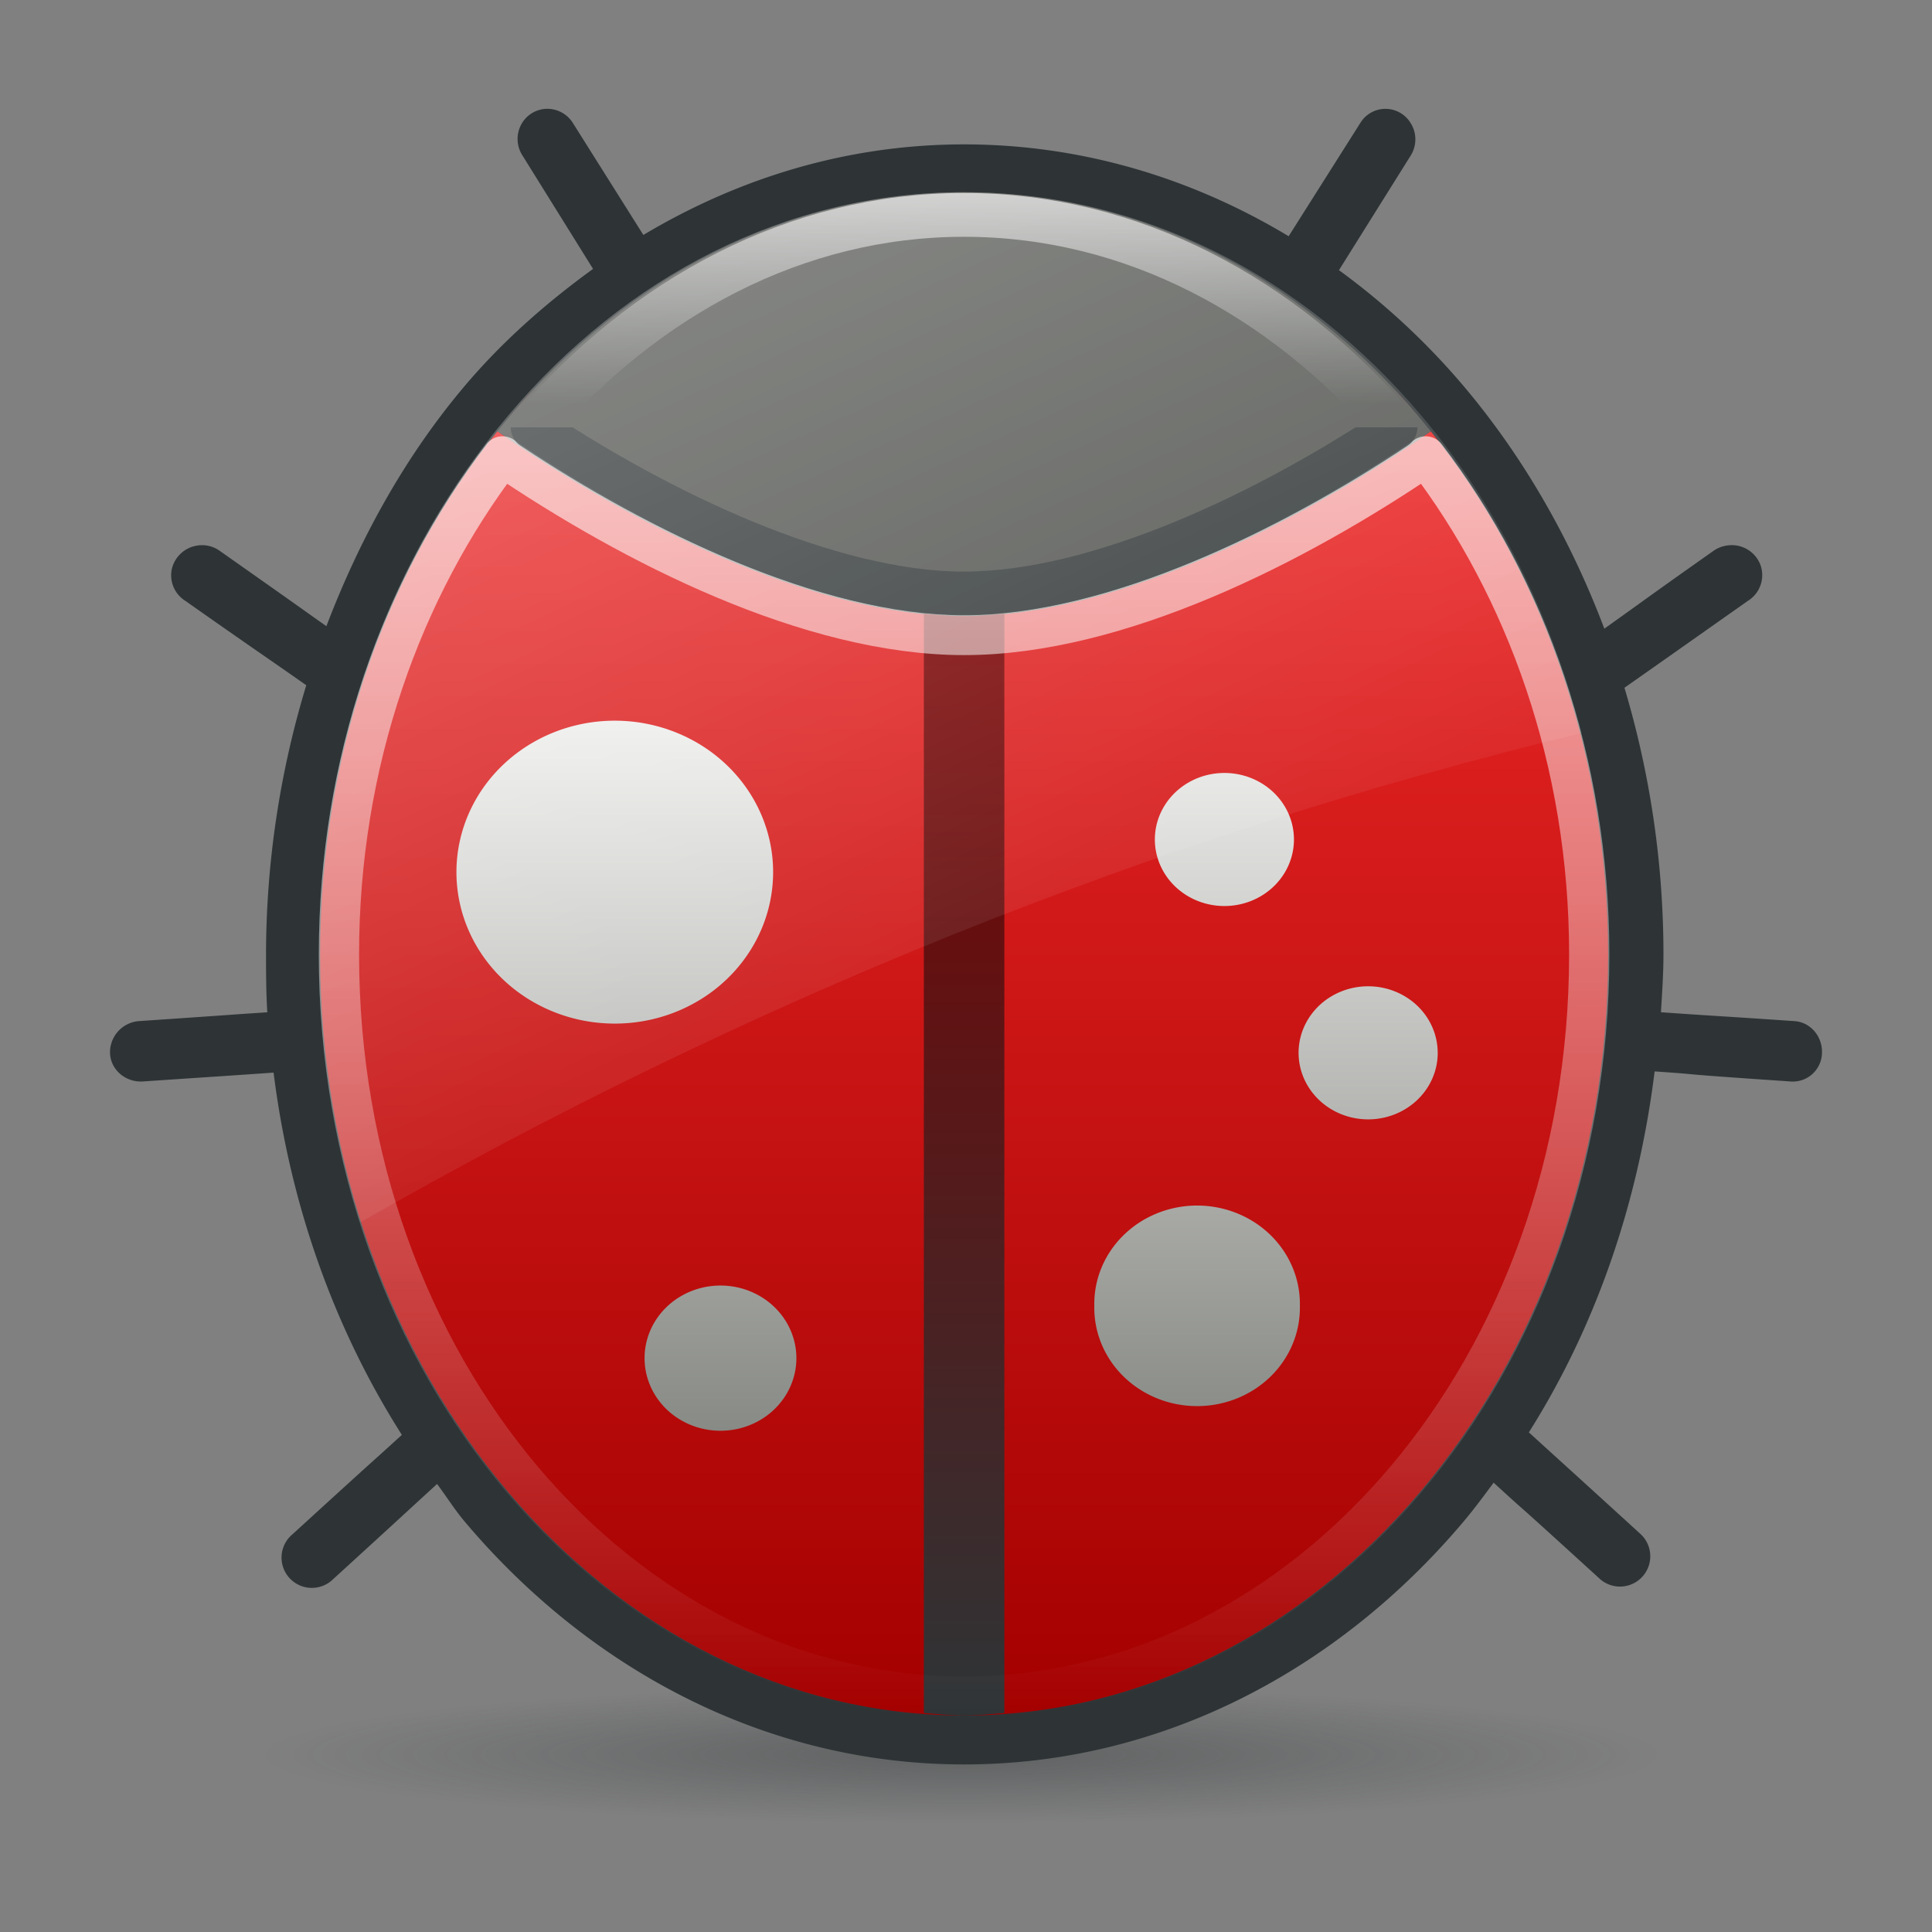
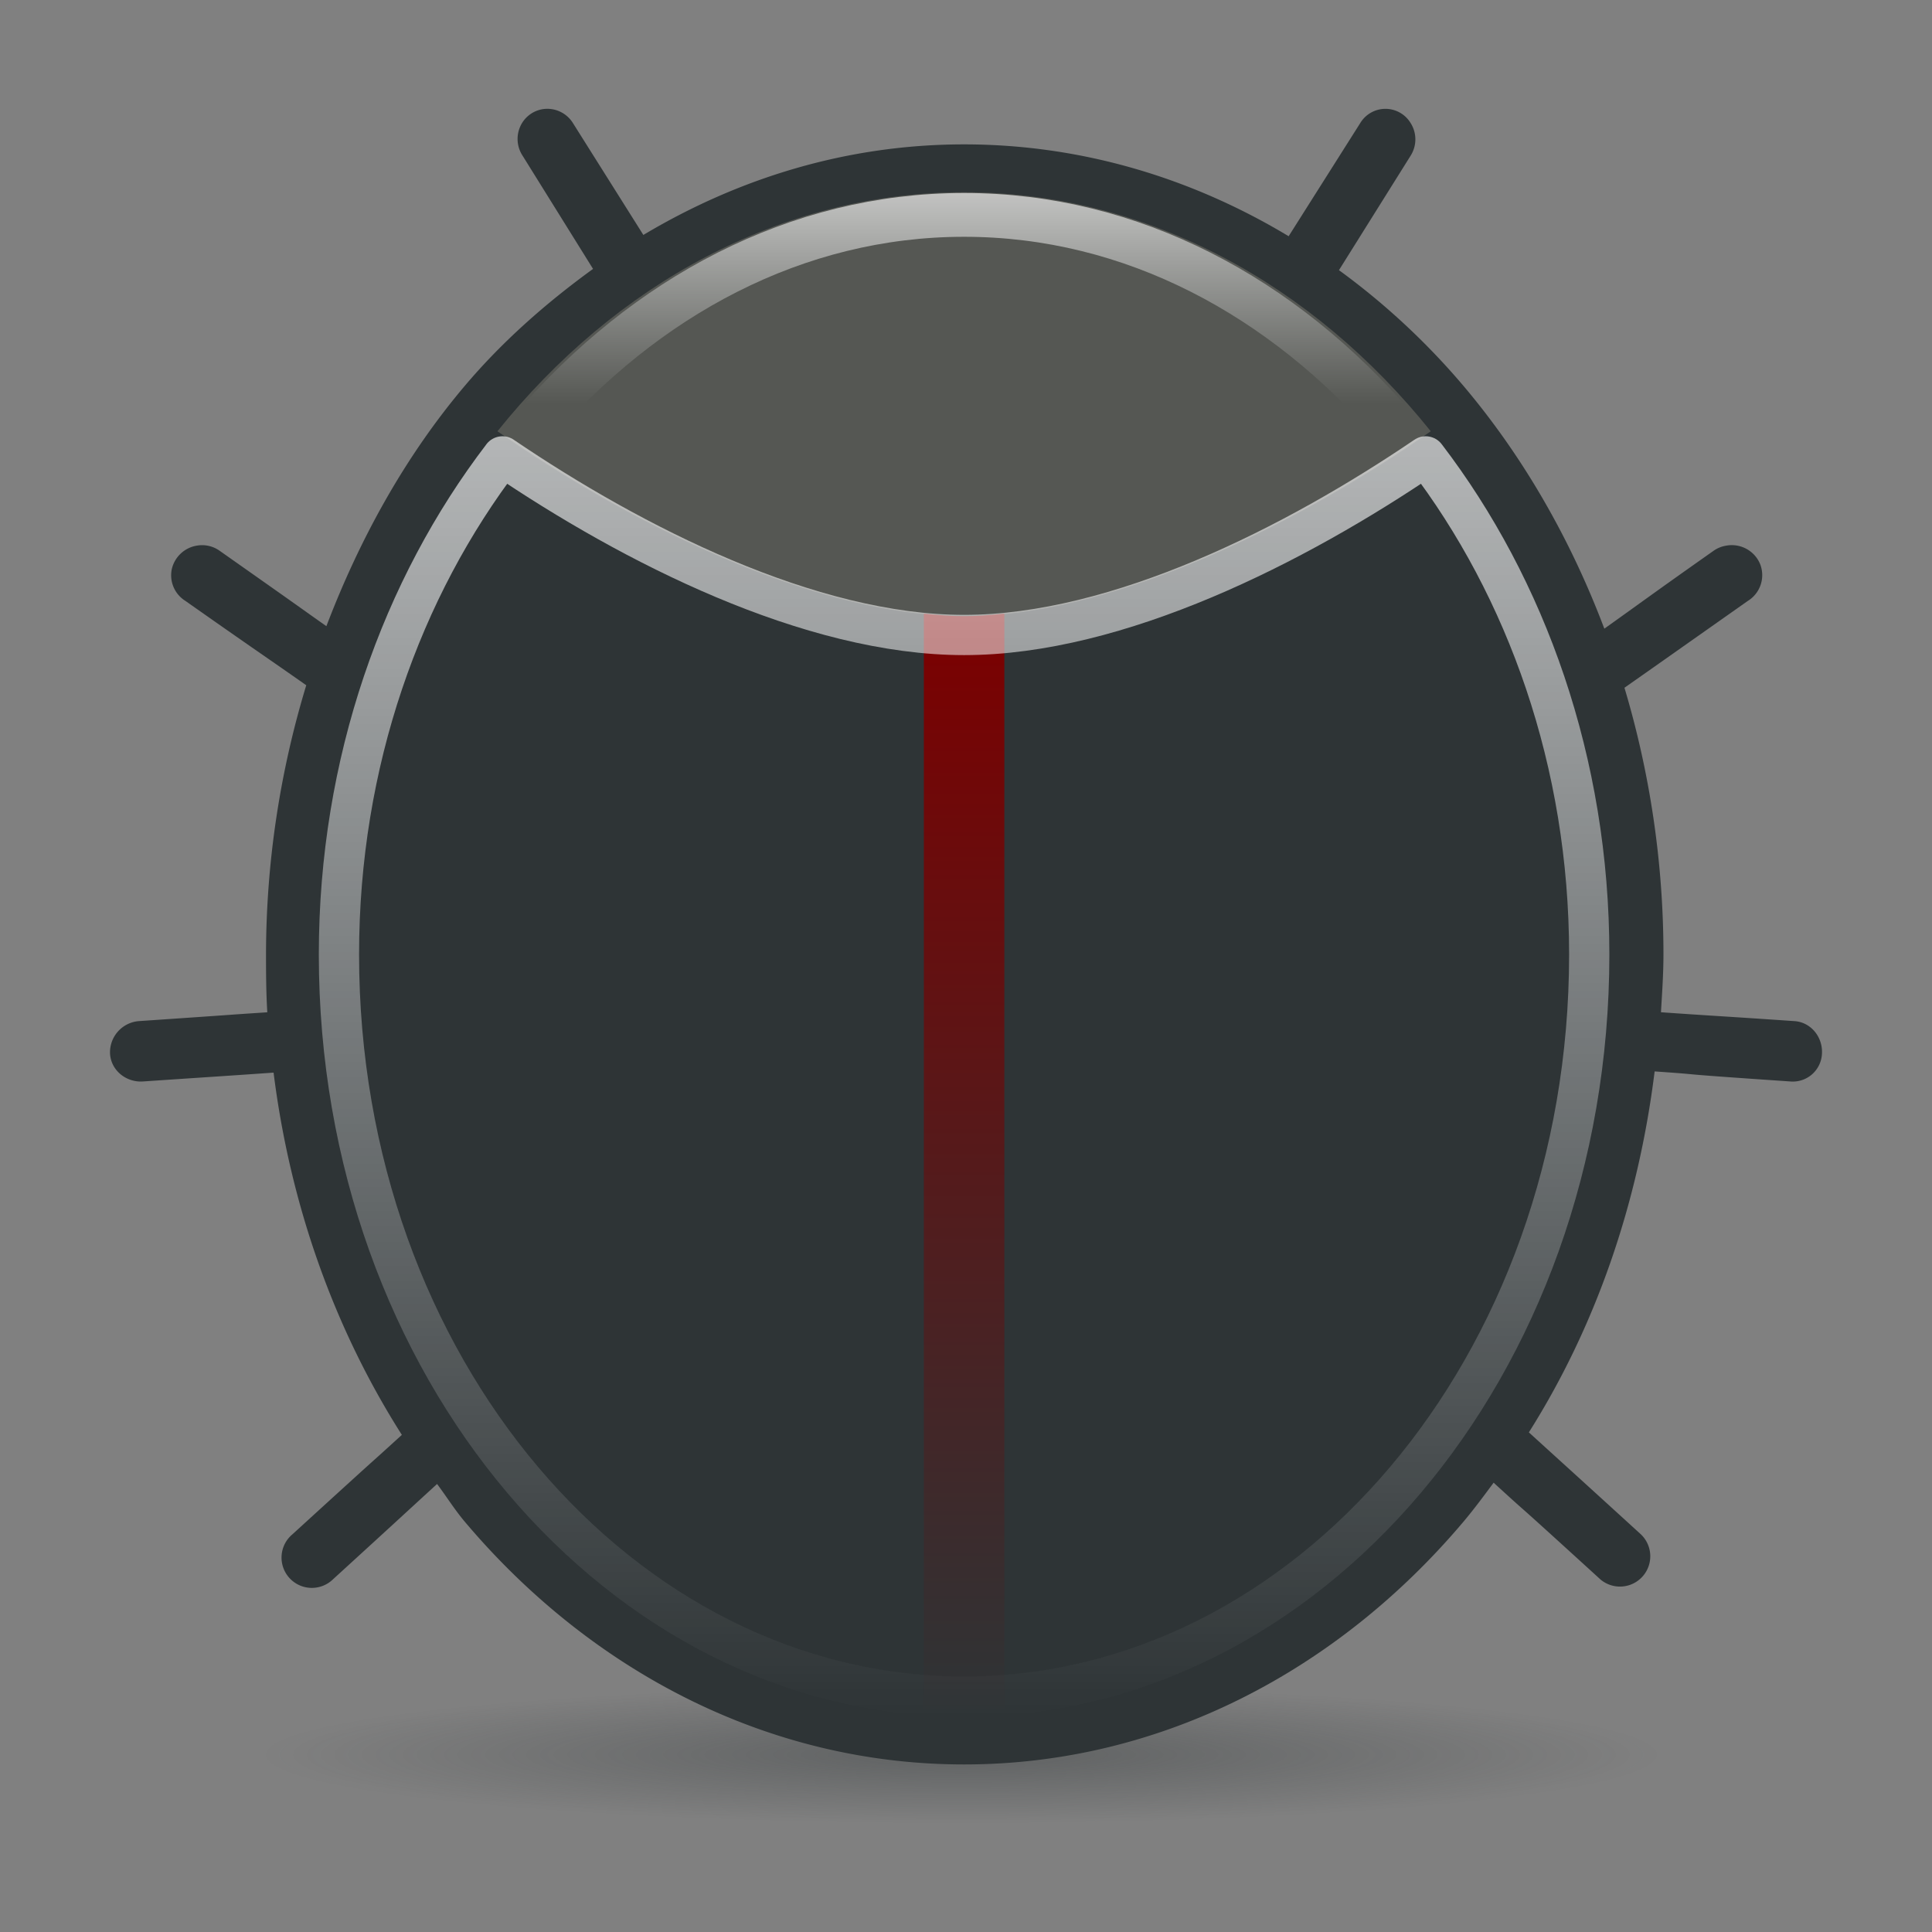
<svg xmlns="http://www.w3.org/2000/svg" xmlns:xlink="http://www.w3.org/1999/xlink" viewBox="0 0 48 48">
  <rect x="0" y="0" width="48" height="48" fill="#808080" stroke="none" />
  <defs>
    <linearGradient id="a">
      <stop stop-color="#2e3436" />
      <stop offset="1" stop-color="#2e3436" stop-opacity="0" />
    </linearGradient>
    <linearGradient x1="8.03" y1="-20.1" x2="30.11" y2="28.15" id="o" xlink:href="#g" gradientUnits="userSpaceOnUse" />
    <linearGradient id="f">
      <stop stop-color="#eeeeec" />
      <stop offset="1" stop-color="#888a85" />
    </linearGradient>
    <linearGradient id="g">
      <stop stop-color="#fff" />
      <stop offset="1" stop-color="#fff" stop-opacity="0" />
    </linearGradient>
    <linearGradient id="e">
      <stop stop-color="#2e3436" />
      <stop offset=".446" stop-color="#2e3436" />
      <stop offset=".446" stop-opacity="0" />
      <stop offset="1" stop-opacity="0" />
    </linearGradient>
    <linearGradient id="c">
      <stop stop-color="#fff" stop-opacity=".8" />
      <stop offset="1" stop-color="#fff" stop-opacity="0" />
    </linearGradient>
    <linearGradient id="b">
      <stop stop-color="#ef2929" />
      <stop offset="1" stop-color="#a40000" />
    </linearGradient>
    <linearGradient id="d">
      <stop stop-color="#7c0000" />
      <stop offset="1" stop-color="#2e3436" />
    </linearGradient>
    <linearGradient y1="9.547" x2="0" y2="42.5" id="i" xlink:href="#b" gradientUnits="userSpaceOnUse" gradientTransform="translate(0 .877)" />
    <linearGradient y1="4.675" x2="0" y2="9.922" id="j" xlink:href="#c" gradientUnits="userSpaceOnUse" />
    <linearGradient y1="16" x2="0" y2="43.38" id="k" xlink:href="#d" gradientUnits="userSpaceOnUse" />
    <linearGradient y1="10.719" x2="0" y2="42.531" id="l" xlink:href="#c" gradientUnits="userSpaceOnUse" />
    <linearGradient y1="15.169" x2="0" y2="4.675" id="m" xlink:href="#e" gradientUnits="userSpaceOnUse" />
    <linearGradient y1="18.661" x2="0" y2="36.3" id="n" xlink:href="#f" gradientUnits="userSpaceOnUse" />
    <radialGradient cx="24.746" cy="45.809" r="12.09" id="h" xlink:href="#a" gradientUnits="userSpaceOnUse" gradientTransform="matrix(1 0 0 .141 0 39.353)" />
  </defs>
  <path d="M36.835 45.81a12.089 1.704 0 11-24.178 0 12.089 1.704 0 1124.178 0z" transform="matrix(1.436 0 0 1 -11.65 -2.217)" opacity=".4" fill="url(#h)" />
  <path d="M13.484 2.712a.741.741 0 00-.562.438.759.759 0 00.062.719l1.75 2.812c-1.158.84-2.247 1.795-3.187 2.906-1.455 1.72-2.592 3.752-3.438 5.97-1.017-.717 0-.006-2.656-1.876a.75.75 0 00-.562-.125.764.764 0 00-.625.594.75.75 0 00.343.781c1.71 1.204 2.053 1.428 3 2.094a23.09 23.09 0 00-1 6.687c0 .484.003.963.032 1.438-1.522.101-.002.002-3.188.219a.778.778 0 00-.719.812c.026.414.399.713.813.688 1.854-.126 2-.132 3.25-.22.418 3.33 1.528 6.392 3.187 9-1.185 1.08-.004-.007-2.718 2.47a.753.753 0 101 1.125c1.481-1.352 1.61-1.474 2.593-2.375.233.311.439.642.688.937 3.094 3.666 7.482 6.031 12.406 6.031s9.312-2.365 12.406-6.03c.26-.308.508-.644.75-.97 1.185 1.084.013-.005 2.657 2.407a.753.753 0 001-1.125c-1.588-1.449-1.761-1.603-2.782-2.532 1.644-2.604 2.713-5.652 3.125-8.968 1.528.106.002.02 3.375.25a.725.725 0 00.782-.688c.025-.414-.274-.787-.688-.812-1.896-.13-2.053-.131-3.312-.22.028-.474.062-.953.062-1.437 0-2.315-.347-4.546-.969-6.625.953-.669-.012.01 3.063-2.156a.752.752 0 00.312-.906.761.761 0 00-.843-.469.75.75 0 00-.313.125c-1.556 1.096-1.804 1.287-2.719 1.938-.847-2.244-2.03-4.295-3.5-6.032a17.76 17.76 0 00-3.093-2.875l1.78-2.843a.758.758 0 000-.813.731.731 0 00-1.25 0l-1.78 2.813c-2.39-1.44-5.138-2.282-8.063-2.282-2.9 0-5.594.833-7.969 2.25l-1.75-2.78a.75.75 0 00-.75-.345z" fill="#2e3436" fill-rule="evenodd" />
-   <path d="M12.469 11.471c1.205-1.39 1.186-1.402 0 0zm0 0c-2.722 3.393-4.406 7.957-4.406 13 0 10.447 7.167 18.906 16 18.906 8.832 0 16-8.459 16-18.906 0-5.043-1.685-9.607-4.407-13-3.2 2.234-7.807 4.594-11.593 4.594-3.787 0-8.394-2.36-11.594-4.594zm23.187 0c-1.201-1.389-1.189-1.403 0 0z" fill="url(#i)" transform="translate(-.11 -.756)" />
  <path d="M23.953 4.777c-4.569 0-8.677 2.301-11.594 5.938 3.201 2.234 7.808 4.593 11.594 4.593 3.786 0 8.393-2.36 11.594-4.593-2.916-3.637-7.025-5.938-11.594-5.938z" fill="#555753" />
  <path d="M24.063 5.219c-4.18 0-7.924 2.037-10.72 5.281 3.117 2.082 7.354 4.125 10.72 4.125 3.365 0 7.602-2.043 10.718-4.125-2.795-3.244-6.54-5.281-10.718-5.281z" transform="translate(-.11 .12)" opacity=".8" fill="none" stroke="url(#j)" stroke-linejoin="round" stroke-linecap="square" stroke-width="1.088" />
  <path d="M23.063 16.002v27.313c.334.025.66.062 1 .062.34 0 .665-.037 1-.062V16.002c-.337.034-.675.063-1 .063-.326 0-.664-.03-1-.063z" fill="url(#k)" transform="translate(-.11 -.756)" />
  <path d="M12.594 11.219c-2.501 3.27-4.063 7.598-4.063 12.375 0 10.232 6.999 18.437 15.531 18.437 8.533 0 15.532-8.205 15.532-18.437 0-4.777-1.562-9.104-4.063-12.375-3.222 2.188-7.637 4.437-11.468 4.437-3.832 0-8.247-2.249-11.47-4.437z" transform="translate(-.11 .12)" opacity=".8" fill="none" stroke="url(#l)" stroke-linejoin="round" stroke-linecap="square" />
-   <path d="M24.063 5.219c-4.18 0-7.924 2.037-10.72 5.281 3.117 2.082 7.354 4.125 10.72 4.125 3.365 0 7.602-2.043 10.718-4.125-2.795-3.244-6.54-5.281-10.718-5.281z" transform="translate(-.11 .12)" opacity=".8" fill="none" stroke="url(#m)" stroke-linejoin="round" stroke-linecap="square" stroke-width="1.088" />
  <g fill="url(#n)" transform="translate(-.11 -.756)">
-     <path d="M19.318 22.424a3.934 3.763 0 11-7.868 0 3.934 3.763 0 117.868 0zM19.896 34.499a1.886 1.804 0 11-3.772 0 1.886 1.804 0 113.772 0zM32.258 21.613a1.728 1.653 0 11-3.456 0 1.728 1.653 0 113.456 0zM32.405 33.199a2.554 2.443 0 11-5.107 0 2.554 2.443 0 115.107 0zM35.83 26.913a1.728 1.653 0 11-3.457 0 1.728 1.653 0 113.456 0z" />
-   </g>
-   <path d="M24.063 5.531c-4.434 0-8.416 2.107-11.313 5.532-2.901 3.429-4.719 8.175-4.719 13.406 0 2.345.373 4.582 1.031 6.656 9.46-5.424 19.676-9.583 30.344-12.156-.773-3.03-2.156-5.727-4-7.907-2.896-3.424-6.91-5.53-11.343-5.53z" opacity=".6" fill="url(#o)" transform="translate(-.11 -.756)" />
+     </g>
+   <path d="M24.063 5.531z" opacity=".6" fill="url(#o)" transform="translate(-.11 -.756)" />
</svg>